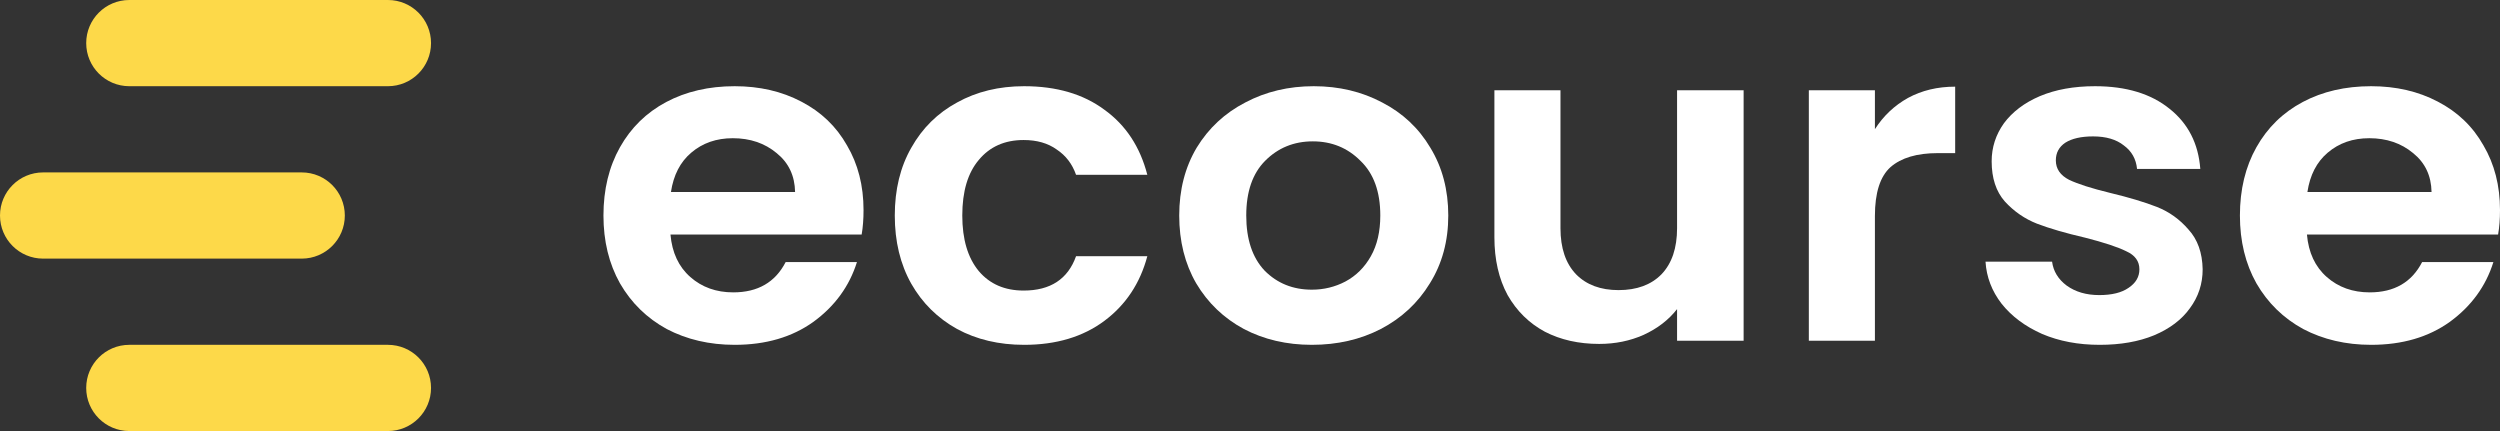
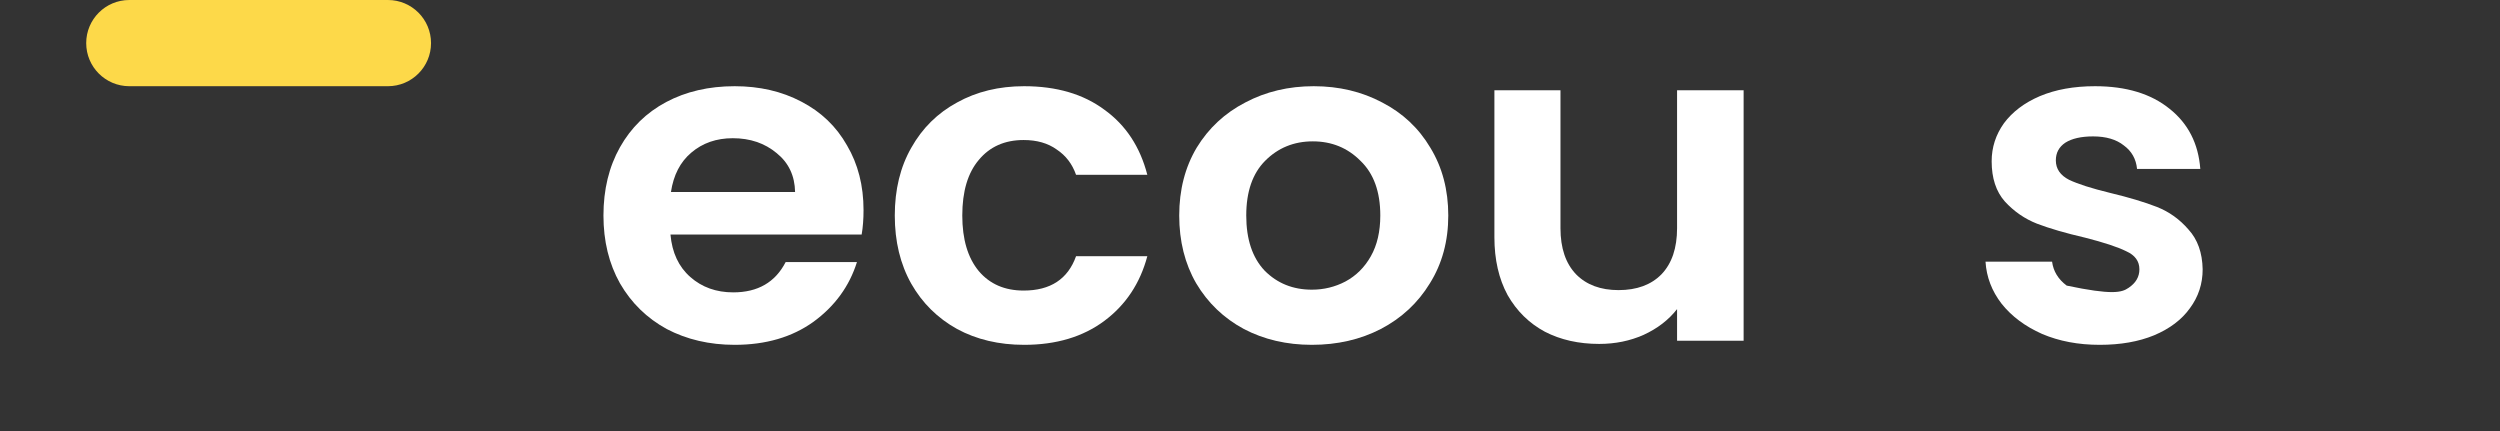
<svg xmlns="http://www.w3.org/2000/svg" width="116" height="20" viewBox="0 0 116 20" fill="none">
  <rect x="0" y="0" width="116" height="20" fill="#333333" stroke="none" />
-   <path fill-rule="evenodd" clip-rule="evenodd" d="M0 10C0 8.895 0.895 8 2 8H14C15.105 8 16 8.895 16 10C16 11.105 15.105 12 14 12H2C0.895 12 0 11.105 0 10Z" fill="#FDD949" />
  <path fill-rule="evenodd" clip-rule="evenodd" d="M4 2C4 0.895 4.895 0 6 0H18C19.105 0 20 0.895 20 2C20 3.105 19.105 4 18 4H6C4.895 4 4 3.105 4 2Z" fill="#FDD949" />
-   <path fill-rule="evenodd" clip-rule="evenodd" d="M4 18C4 16.895 4.895 16 6 16H18C19.105 16 20 16.895 20 18C20 19.105 19.105 20 18 20H6C4.895 20 4 19.105 4 18Z" fill="#FDD949" />
  <path d="M40.068 9.748C40.068 10.168 40.039 10.546 39.981 10.881H31.11C31.183 11.72 31.49 12.378 32.03 12.853C32.57 13.329 33.235 13.566 34.023 13.566C35.162 13.566 35.972 13.098 36.454 12.161H39.762C39.411 13.28 38.74 14.203 37.747 14.93C36.754 15.643 35.535 16 34.089 16C32.921 16 31.869 15.755 30.935 15.266C30.015 14.762 29.292 14.056 28.767 13.147C28.256 12.238 28 11.189 28 10C28 8.797 28.256 7.741 28.767 6.832C29.278 5.923 29.993 5.224 30.913 4.734C31.833 4.245 32.892 4 34.089 4C35.242 4 36.272 4.238 37.177 4.713C38.097 5.189 38.805 5.867 39.302 6.748C39.813 7.615 40.068 8.615 40.068 9.748ZM36.892 8.909C36.878 8.154 36.593 7.552 36.038 7.105C35.483 6.643 34.804 6.413 34.001 6.413C33.242 6.413 32.599 6.636 32.074 7.084C31.563 7.517 31.249 8.126 31.132 8.909H36.892Z" fill="white" />
  <path d="M41.518 10C41.518 8.797 41.773 7.748 42.285 6.853C42.796 5.944 43.504 5.245 44.409 4.755C45.314 4.252 46.351 4 47.519 4C49.023 4 50.264 4.364 51.243 5.091C52.236 5.804 52.9 6.811 53.236 8.112H49.929C49.753 7.608 49.454 7.217 49.031 6.937C48.622 6.643 48.111 6.497 47.497 6.497C46.621 6.497 45.928 6.804 45.417 7.42C44.906 8.021 44.65 8.881 44.65 10C44.65 11.105 44.906 11.965 45.417 12.58C45.928 13.182 46.621 13.482 47.497 13.482C48.739 13.482 49.549 12.951 49.929 11.888H53.236C52.9 13.147 52.236 14.147 51.243 14.888C50.25 15.629 49.009 16 47.519 16C46.351 16 45.314 15.755 44.409 15.266C43.504 14.762 42.796 14.063 42.285 13.168C41.773 12.259 41.518 11.203 41.518 10Z" fill="white" />
  <path d="M60.87 16C59.702 16 58.651 15.755 57.716 15.266C56.782 14.762 56.044 14.056 55.504 13.147C54.978 12.238 54.716 11.189 54.716 10C54.716 8.811 54.986 7.762 55.526 6.853C56.081 5.944 56.833 5.245 57.782 4.755C58.731 4.252 59.79 4 60.958 4C62.126 4 63.185 4.252 64.134 4.755C65.083 5.245 65.828 5.944 66.368 6.853C66.923 7.762 67.2 8.811 67.2 10C67.2 11.189 66.915 12.238 66.346 13.147C65.791 14.056 65.032 14.762 64.068 15.266C63.119 15.755 62.053 16 60.87 16ZM60.87 13.441C61.425 13.441 61.944 13.315 62.425 13.063C62.922 12.797 63.316 12.406 63.608 11.888C63.9 11.371 64.046 10.741 64.046 10C64.046 8.895 63.739 8.049 63.126 7.462C62.528 6.86 61.79 6.559 60.914 6.559C60.038 6.559 59.301 6.86 58.702 7.462C58.118 8.049 57.826 8.895 57.826 10C57.826 11.105 58.111 11.958 58.68 12.559C59.264 13.147 59.994 13.441 60.87 13.441Z" fill="white" />
  <path d="M80.904 4.189V15.811H77.816V14.343C77.422 14.846 76.903 15.245 76.261 15.539C75.633 15.818 74.947 15.958 74.202 15.958C73.253 15.958 72.413 15.769 71.683 15.392C70.953 15 70.377 14.434 69.953 13.692C69.544 12.937 69.34 12.042 69.34 11.007V4.189H72.406V10.587C72.406 11.511 72.647 12.224 73.129 12.727C73.611 13.217 74.268 13.461 75.1 13.461C75.947 13.461 76.612 13.217 77.093 12.727C77.575 12.224 77.816 11.511 77.816 10.587V4.189H80.904Z" fill="white" />
-   <path d="M86.996 5.993C87.391 5.378 87.901 4.895 88.529 4.545C89.172 4.196 89.902 4.021 90.72 4.021V7.105H89.909C88.946 7.105 88.216 7.322 87.719 7.755C87.237 8.189 86.996 8.944 86.996 10.021V15.811H83.93V4.189H86.996V5.993Z" fill="white" />
-   <path d="M97.428 16C96.435 16 95.545 15.832 94.756 15.496C93.968 15.147 93.34 14.678 92.873 14.091C92.42 13.504 92.172 12.853 92.128 12.14H95.216C95.275 12.587 95.501 12.958 95.895 13.252C96.304 13.546 96.808 13.692 97.406 13.692C97.99 13.692 98.443 13.58 98.764 13.357C99.1 13.133 99.268 12.846 99.268 12.496C99.268 12.119 99.064 11.839 98.655 11.657C98.261 11.461 97.626 11.252 96.749 11.028C95.844 10.818 95.099 10.601 94.515 10.378C93.946 10.154 93.449 9.811 93.026 9.35C92.617 8.888 92.413 8.266 92.413 7.483C92.413 6.839 92.603 6.252 92.982 5.72C93.376 5.189 93.931 4.769 94.647 4.462C95.377 4.154 96.231 4 97.209 4C98.655 4 99.808 4.35 100.67 5.049C101.531 5.734 102.006 6.664 102.094 7.839H99.159C99.115 7.378 98.91 7.014 98.545 6.748C98.195 6.469 97.72 6.329 97.122 6.329C96.567 6.329 96.136 6.427 95.829 6.622C95.537 6.818 95.391 7.091 95.391 7.441C95.391 7.832 95.596 8.133 96.005 8.343C96.413 8.538 97.049 8.741 97.91 8.951C98.786 9.161 99.509 9.378 100.079 9.601C100.648 9.825 101.137 10.175 101.546 10.65C101.969 11.112 102.189 11.727 102.203 12.496C102.203 13.168 102.006 13.769 101.612 14.301C101.232 14.832 100.677 15.252 99.947 15.559C99.232 15.853 98.392 16 97.428 16Z" fill="white" />
-   <path d="M116 9.748C116 10.168 115.971 10.546 115.912 10.881H107.042C107.115 11.72 107.422 12.378 107.962 12.853C108.502 13.329 109.166 13.566 109.955 13.566C111.094 13.566 111.904 13.098 112.386 12.161H115.693C115.343 13.28 114.671 14.203 113.678 14.93C112.685 15.643 111.466 16 110.021 16C108.852 16 107.801 15.755 106.867 15.266C105.947 14.762 105.224 14.056 104.698 13.147C104.187 12.238 103.932 11.189 103.932 10C103.932 8.797 104.187 7.741 104.698 6.832C105.209 5.923 105.925 5.224 106.845 4.734C107.765 4.245 108.823 4 110.021 4C111.174 4 112.204 4.238 113.109 4.713C114.029 5.189 114.737 5.867 115.233 6.748C115.744 7.615 116 8.615 116 9.748ZM112.824 8.909C112.81 8.154 112.525 7.552 111.97 7.105C111.415 6.643 110.736 6.413 109.933 6.413C109.174 6.413 108.531 6.636 108.006 7.084C107.495 7.517 107.181 8.126 107.064 8.909H112.824Z" fill="white" />
+   <path d="M97.428 16C96.435 16 95.545 15.832 94.756 15.496C93.968 15.147 93.34 14.678 92.873 14.091C92.42 13.504 92.172 12.853 92.128 12.14H95.216C95.275 12.587 95.501 12.958 95.895 13.252C97.99 13.692 98.443 13.58 98.764 13.357C99.1 13.133 99.268 12.846 99.268 12.496C99.268 12.119 99.064 11.839 98.655 11.657C98.261 11.461 97.626 11.252 96.749 11.028C95.844 10.818 95.099 10.601 94.515 10.378C93.946 10.154 93.449 9.811 93.026 9.35C92.617 8.888 92.413 8.266 92.413 7.483C92.413 6.839 92.603 6.252 92.982 5.72C93.376 5.189 93.931 4.769 94.647 4.462C95.377 4.154 96.231 4 97.209 4C98.655 4 99.808 4.35 100.67 5.049C101.531 5.734 102.006 6.664 102.094 7.839H99.159C99.115 7.378 98.91 7.014 98.545 6.748C98.195 6.469 97.72 6.329 97.122 6.329C96.567 6.329 96.136 6.427 95.829 6.622C95.537 6.818 95.391 7.091 95.391 7.441C95.391 7.832 95.596 8.133 96.005 8.343C96.413 8.538 97.049 8.741 97.91 8.951C98.786 9.161 99.509 9.378 100.079 9.601C100.648 9.825 101.137 10.175 101.546 10.65C101.969 11.112 102.189 11.727 102.203 12.496C102.203 13.168 102.006 13.769 101.612 14.301C101.232 14.832 100.677 15.252 99.947 15.559C99.232 15.853 98.392 16 97.428 16Z" fill="white" />
</svg>